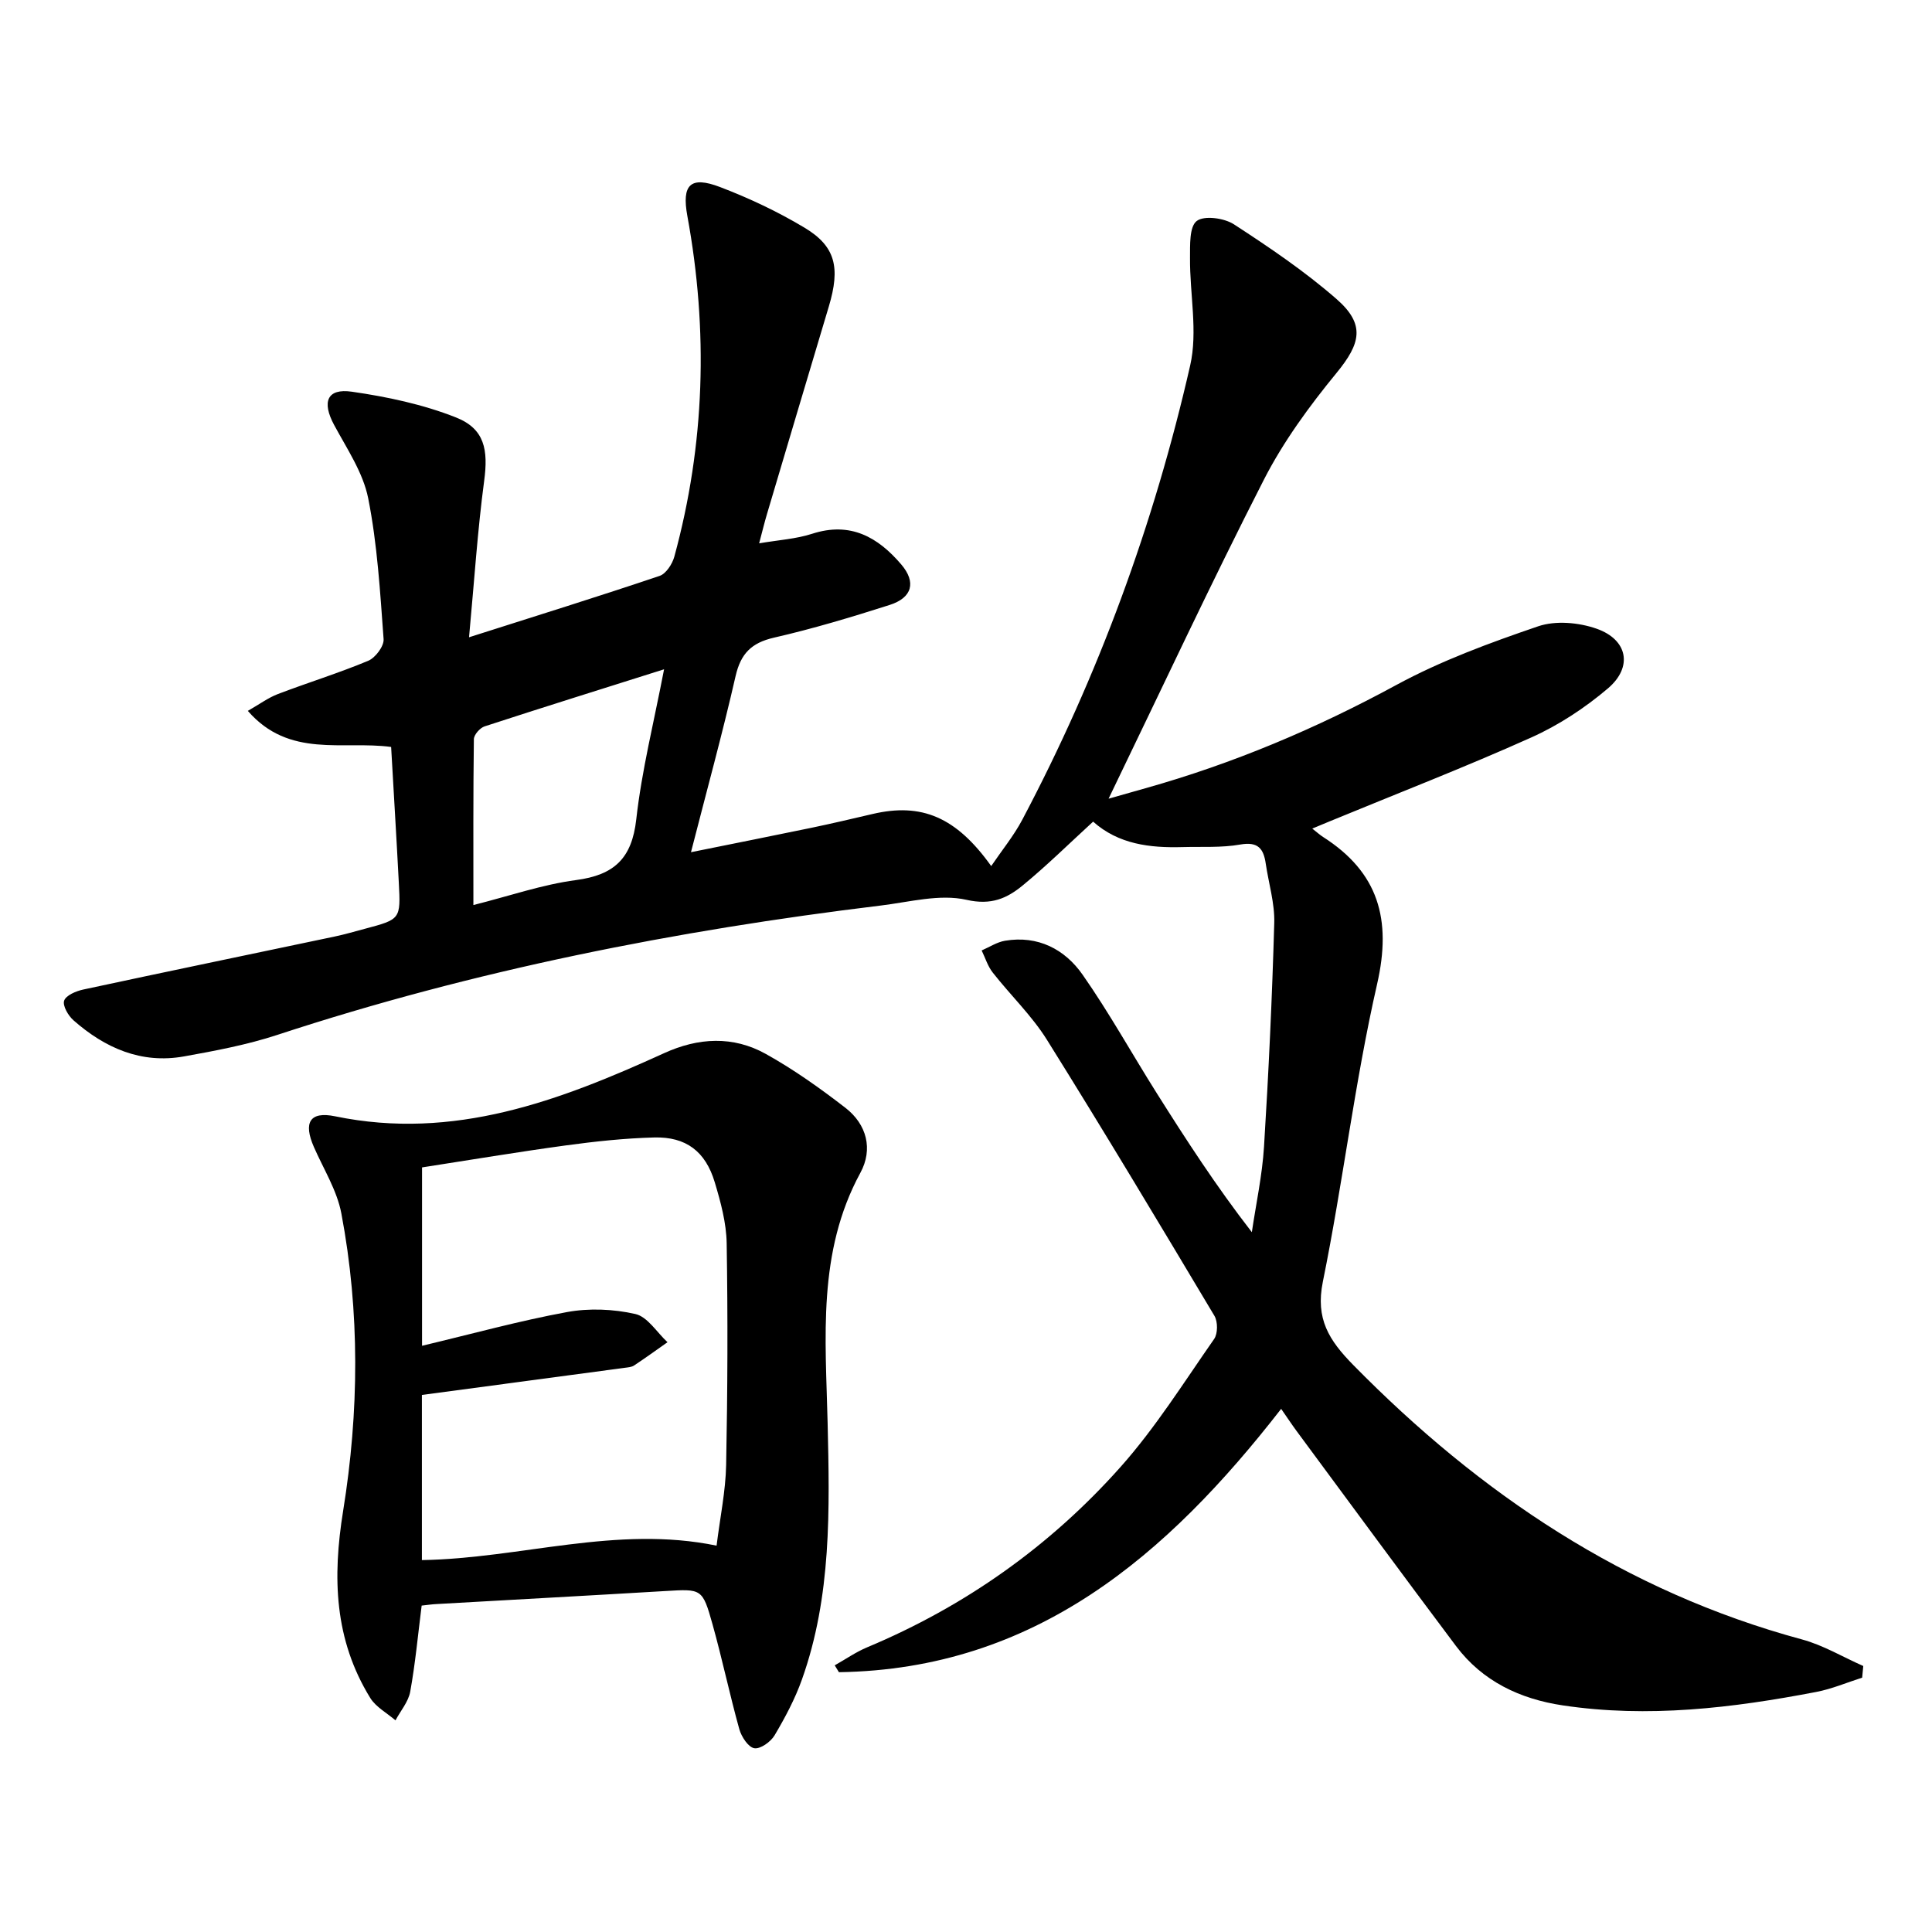
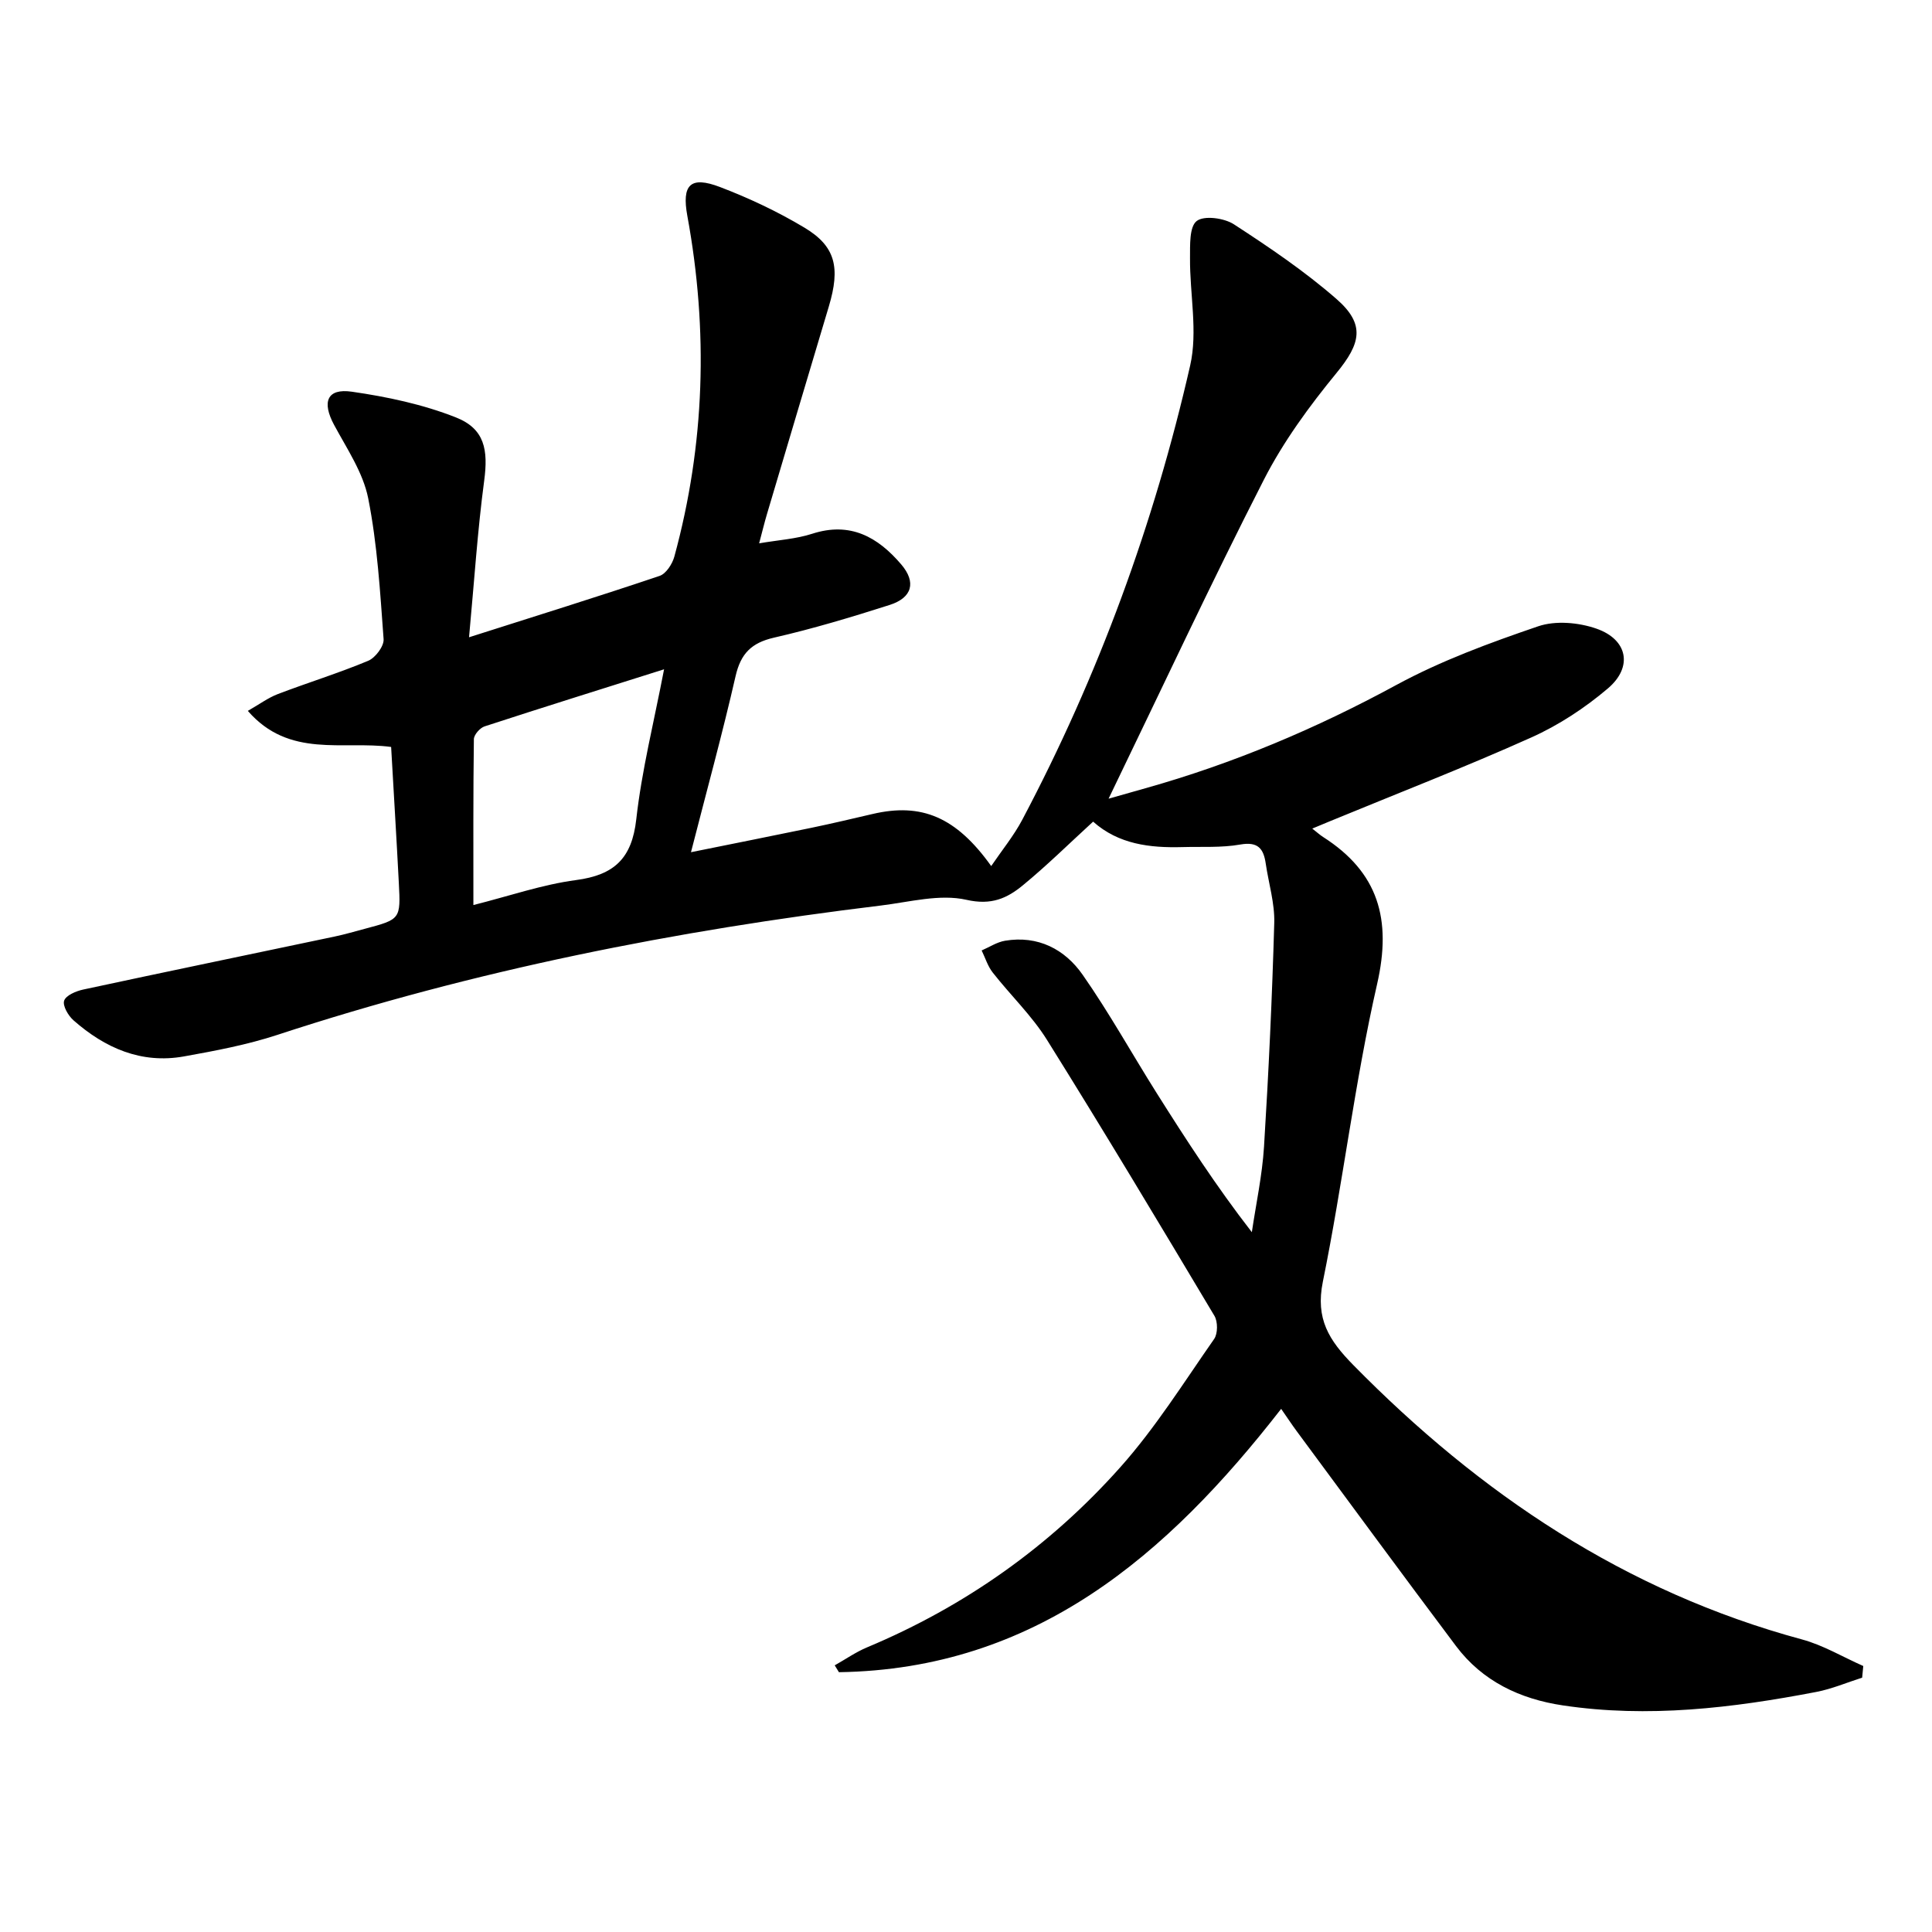
<svg xmlns="http://www.w3.org/2000/svg" enable-background="new 0 0 400 400" viewBox="0 0 400 400">
  <path d="m229.52 165.36c2.94-.83 5.28-1.5 7.62-2.16 18.15-5.1 35.35-12.36 51.95-21.38 9.27-5.03 19.35-8.73 29.37-12.15 3.6-1.23 8.4-.8 12.08.49 6.47 2.26 7.57 7.93 2.37 12.36-4.75 4.04-10.18 7.61-15.86 10.16-13.77 6.18-27.87 11.64-41.83 17.4-1.02.42-2.04.85-3.53 1.47.99.77 1.57 1.31 2.23 1.73 11.46 7.32 14.26 17.04 11.2 30.44-4.65 20.35-7.08 41.19-11.24 61.66-1.56 7.69 1.28 12.11 6.29 17.22 26.27 26.73 56.37 46.94 92.92 56.83 4.4 1.19 8.46 3.64 12.68 5.5-.08.8-.15 1.61-.23 2.41-3.17 1.01-6.27 2.34-9.51 2.96-17.36 3.33-34.83 5.43-52.49 2.78-8.82-1.32-16.61-4.98-22.1-12.3-11.09-14.77-22.02-29.66-33-44.51-.98-1.33-1.89-2.71-3.19-4.58-23.59 30.33-50.9 53.9-91.56 54.52-.29-.47-.58-.95-.87-1.42 2.23-1.25 4.35-2.74 6.69-3.72 20.3-8.5 37.89-20.96 52.45-37.31 7.26-8.15 13.13-17.54 19.41-26.53.78-1.11.78-3.59.07-4.79-11.42-19.13-22.87-38.25-34.67-57.14-3.14-5.03-7.55-9.24-11.24-13.95-1.03-1.31-1.54-3.03-2.29-4.57 1.61-.69 3.16-1.73 4.84-2.01 6.81-1.14 12.37 1.75 16.06 7.03 5.51 7.88 10.19 16.34 15.32 24.48 6.11 9.69 12.33 19.3 19.72 28.83.87-5.89 2.15-11.76 2.52-17.68.96-15.43 1.68-30.88 2.12-46.33.12-4.08-1.16-8.19-1.76-12.29-.45-3.09-1.58-4.61-5.27-3.96-3.9.69-7.97.42-11.96.53-6.76.19-13.26-.58-18.51-5.27-4.98 4.56-9.59 9.11-14.57 13.2-3.25 2.67-6.5 4.16-11.64 2.99-5.54-1.26-11.82.46-17.74 1.18-42.44 5.15-84.21 13.4-124.91 26.77-6.27 2.06-12.85 3.3-19.37 4.47-8.85 1.58-16.36-1.74-22.88-7.48-1.09-.96-2.28-3.02-1.93-4.06.37-1.1 2.45-1.98 3.93-2.3 17.34-3.73 34.72-7.32 52.08-10.98 2.11-.44 4.18-1.06 6.27-1.61 7.36-1.96 7.41-1.97 7.01-9.54-.48-9.28-1.05-18.56-1.59-28.1-10.01-1.35-21.09 2.41-29.67-7.47 2.37-1.35 4.18-2.7 6.21-3.48 6.21-2.37 12.58-4.33 18.71-6.89 1.49-.62 3.3-3.03 3.19-4.49-.72-9.76-1.29-19.6-3.19-29.16-1.06-5.33-4.41-10.26-7.06-15.19-2.56-4.75-1.48-7.62 3.69-6.87 7.3 1.05 14.7 2.62 21.53 5.32 5.98 2.36 6.71 6.73 5.85 13.14-1.37 10.28-2.04 20.66-3.13 32.38 14.28-4.55 26.92-8.48 39.46-12.71 1.33-.45 2.62-2.45 3.04-3.97 6.36-23.29 7.05-46.82 2.7-70.54-1.19-6.49.61-8.35 6.78-5.99 6.02 2.3 11.94 5.09 17.46 8.4 6.46 3.87 7.46 8.27 5.05 16.32-4.29 14.31-8.54 28.63-12.8 42.96-.52 1.74-.94 3.5-1.63 6.08 4.03-.69 7.65-.9 10.98-1.98 7.9-2.56 13.61.68 18.46 6.37 3.11 3.66 2.27 6.87-2.42 8.37-7.9 2.52-15.87 4.92-23.95 6.77-4.67 1.07-6.88 3.3-7.95 7.98-2.72 11.9-5.96 23.67-9.23 36.44 8.84-1.79 16.91-3.39 24.97-5.06 4.22-.88 8.42-1.87 12.62-2.85 10.16-2.38 17.32.63 24.57 10.78 2.26-3.33 4.68-6.28 6.43-9.59 15.76-29.8 27.28-61.24 34.76-94.04 1.61-7.04-.09-14.81-.03-22.24.02-2.67-.16-6.48 1.38-7.68 1.53-1.19 5.67-.63 7.69.67 7.34 4.77 14.67 9.73 21.25 15.47 6.04 5.27 5.01 9.23.01 15.32-5.64 6.88-11.02 14.23-15.05 22.12-10.98 21.48-21.17 43.34-32.14 66.02zm-92.03-26.79c-13.2 4.17-25.21 7.92-37.16 11.82-.96.31-2.21 1.73-2.22 2.65-.15 11.26-.1 22.53-.1 34.34 7.44-1.87 14.25-4.24 21.25-5.17 7.87-1.04 11.56-4.44 12.47-12.56 1.13-10.13 3.65-20.11 5.76-31.08z" />
-   <path d="m87.3 332.42c-.77 6.06-1.31 11.99-2.37 17.83-.38 2.09-2 3.96-3.05 5.93-1.77-1.53-4.05-2.74-5.22-4.63-7.44-12.08-7.86-24.9-5.61-38.79 3.29-20.39 3.49-41.1-.38-61.55-.9-4.76-3.69-9.18-5.68-13.73-2.21-5.04-.89-7.45 4.4-6.36 24.59 5.08 46.48-3.22 68.12-13.08 7.08-3.23 14.27-3.61 21.05.17 5.77 3.21 11.22 7.09 16.46 11.14 4.45 3.44 5.77 8.58 3.11 13.47-8.95 16.46-7.19 34.21-6.78 51.77.42 17.96.83 35.89-5.32 53.14-1.43 4.02-3.48 7.87-5.66 11.55-.8 1.35-2.96 2.89-4.21 2.67-1.24-.21-2.65-2.37-3.09-3.93-2-7.18-3.53-14.5-5.54-21.69-2.09-7.48-2.25-7.37-9.81-6.92-15.76.94-31.52 1.79-47.27 2.69-.99.04-1.95.19-3.15.32zm.05-43.61v34.19c20.5-.34 40.28-7.27 61.01-2.99.73-5.88 1.87-11.28 1.98-16.7.3-15.3.36-30.61.11-45.9-.07-4.23-1.24-8.54-2.47-12.64-1.92-6.39-5.95-9.44-12.53-9.27-6.12.16-12.25.82-18.33 1.65-9.98 1.36-19.92 3.03-29.74 4.55v36.93c10.37-2.47 20.11-5.16 30.01-6.98 4.57-.84 9.61-.63 14.15.4 2.53.57 4.46 3.81 6.66 5.84-2.31 1.62-4.59 3.28-6.94 4.83-.52.34-1.27.38-1.92.47-13.77 1.84-27.54 3.68-41.99 5.62z" />
</svg>